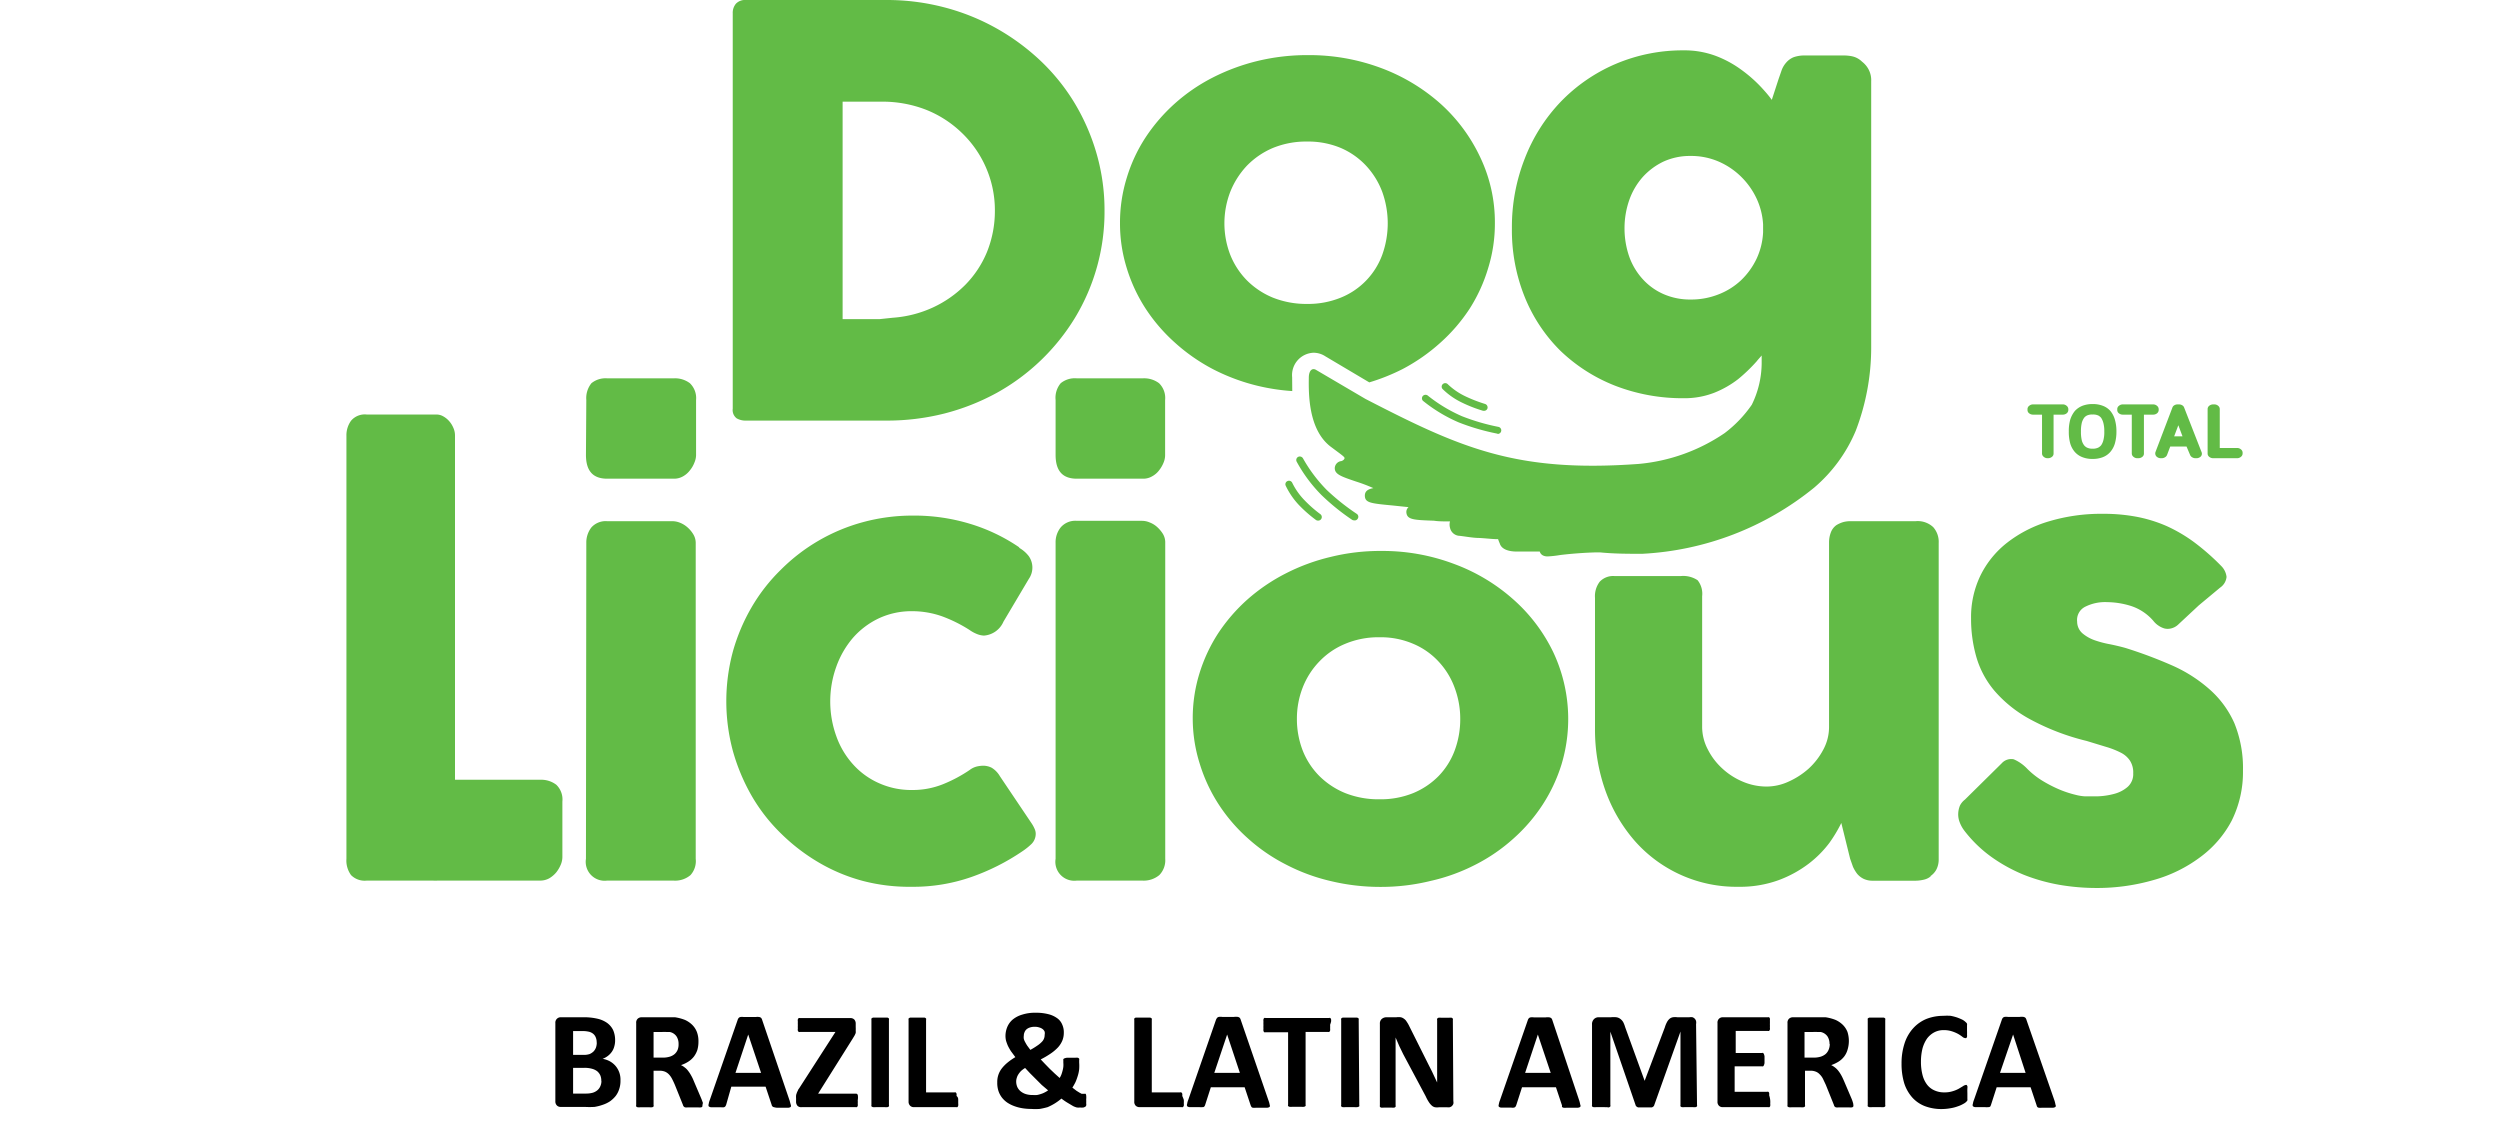
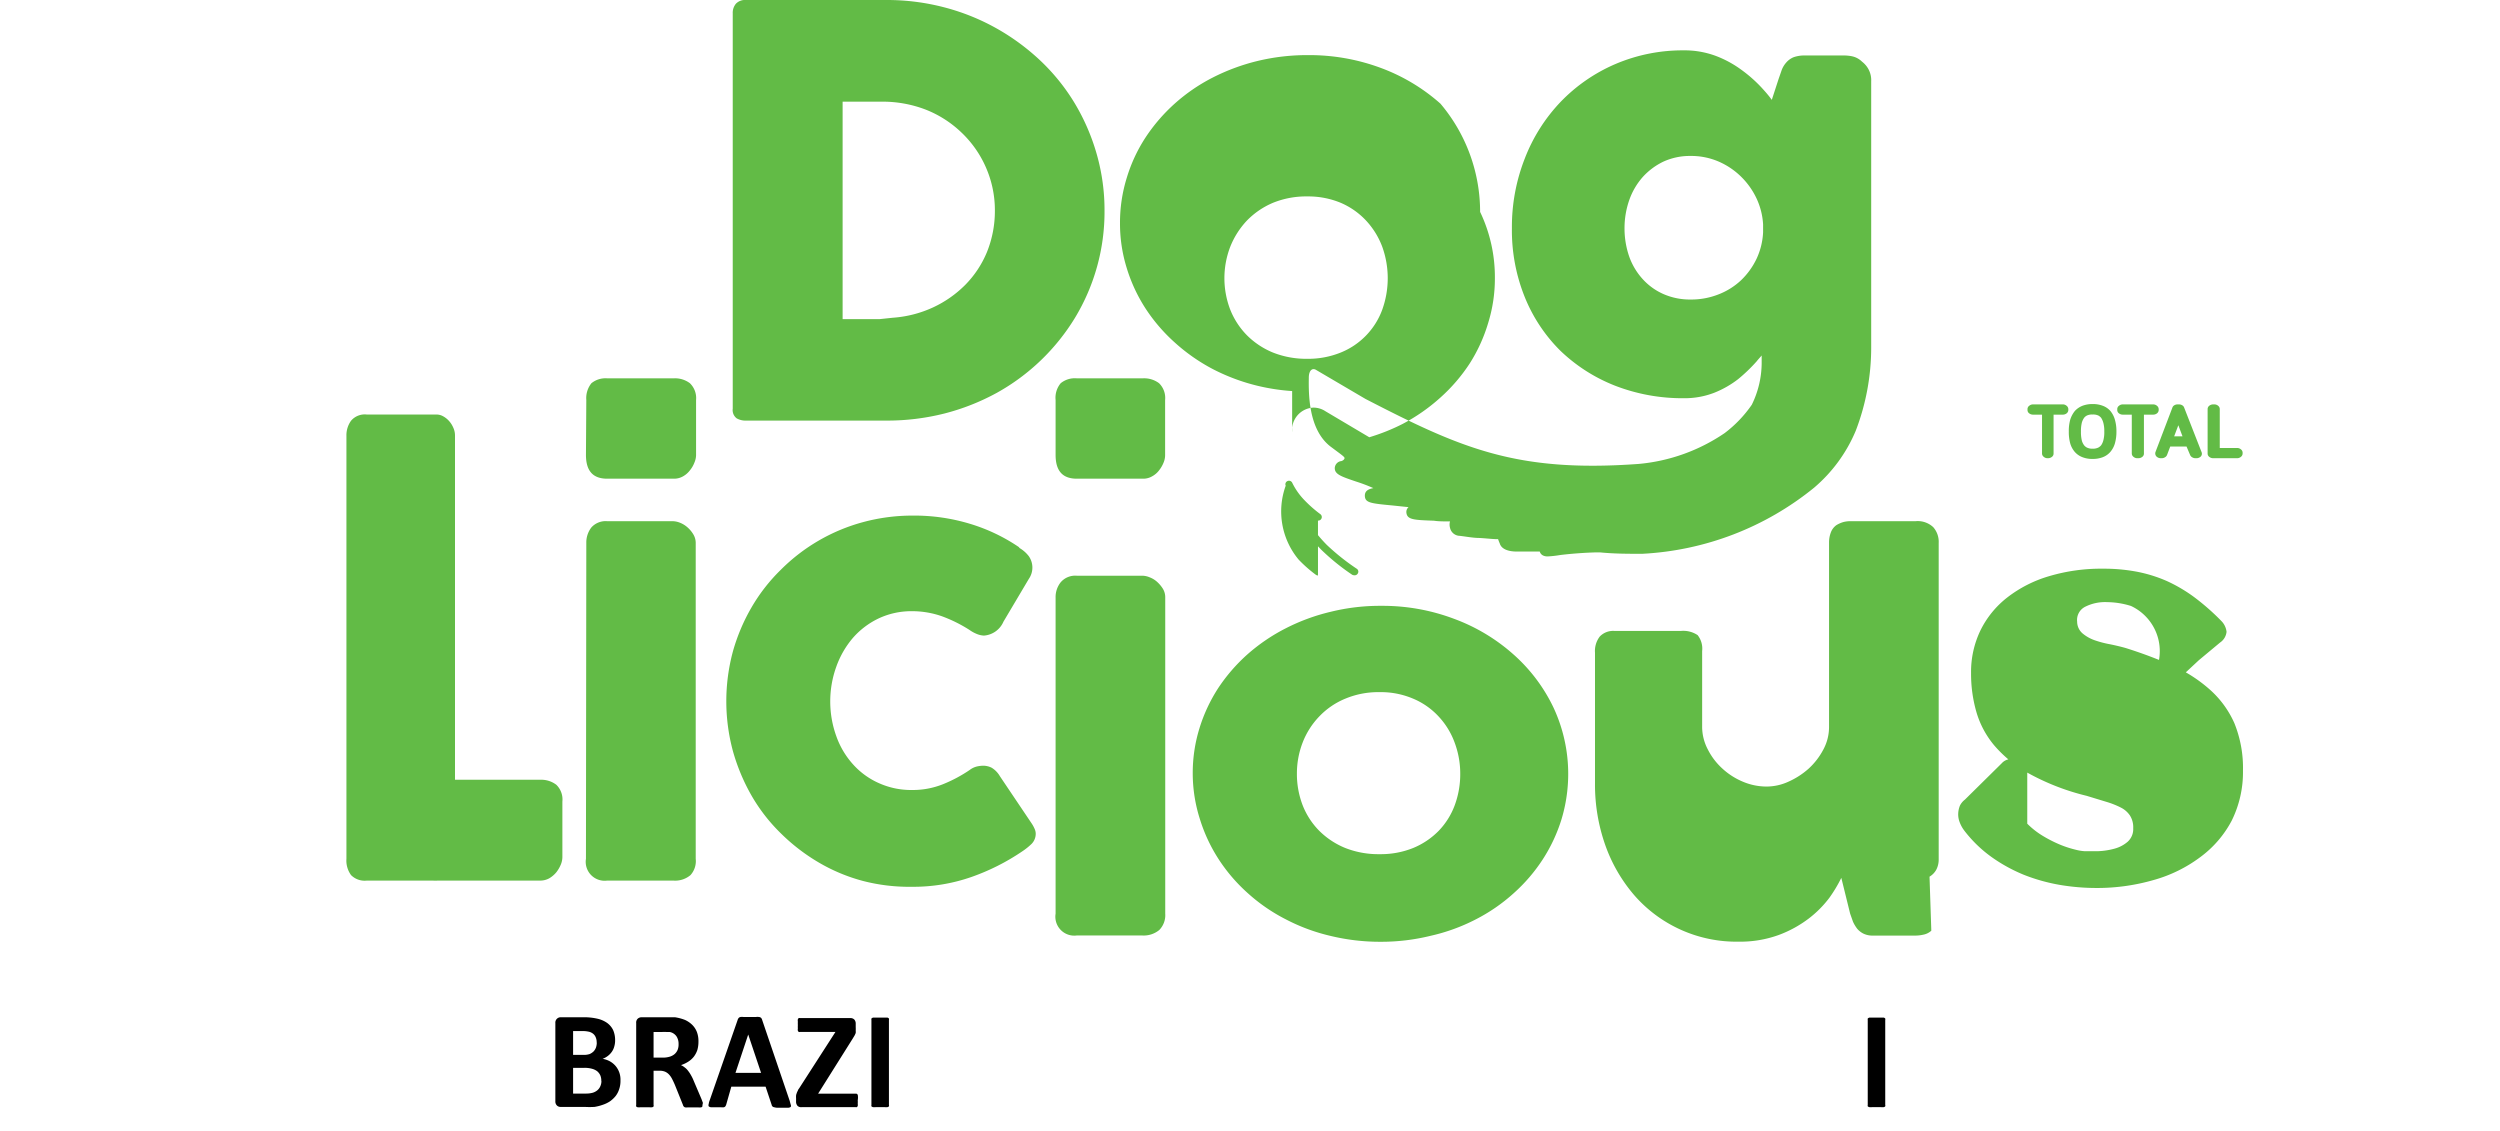
<svg xmlns="http://www.w3.org/2000/svg" xmlns:xlink="http://www.w3.org/1999/xlink" viewBox="0 0 210 95">
-   <path d="M0 0h210v95H0z" fill="#fff" />
  <path d="M52.12 90.76a2.11 2.11 0 0 1-.11.73 1.88 1.88 0 0 1-.3.58 2.45 2.45 0 0 1-.47.44 2.56 2.56 0 0 1-.6.29 4 4 0 0 1-.7.18 7 7 0 0 1-.83 0h-2a.43.43 0 0 1-.32-.11.47.47 0 0 1-.14-.37v-6.56a.45.45 0 0 1 .14-.37.44.44 0 0 1 .32-.12H49a5 5 0 0 1 1.18.12 2.31 2.31 0 0 1 .81.35 1.64 1.64 0 0 1 .51.6 2.09 2.09 0 0 1 .17.86 1.77 1.77 0 0 1-.07.52 1.35 1.35 0 0 1-.2.44 1.56 1.56 0 0 1-.33.35 1.63 1.63 0 0 1-.45.25 2 2 0 0 1 .59.2 1.79 1.79 0 0 1 .48.38 1.77 1.77 0 0 1 .43 1.24zm-2-3.19a1 1 0 0 0-.07-.41.74.74 0 0 0-.21-.31.89.89 0 0 0-.35-.18 2.26 2.26 0 0 0-.57-.06h-.78v2H49a1.54 1.54 0 0 0 .53-.07 1.12 1.12 0 0 0 .33-.22 1 1 0 0 0 .2-.32 1.32 1.32 0 0 0 .07-.43zm.39 3.24a1.19 1.19 0 0 0-.08-.47 1 1 0 0 0-.26-.35 1.23 1.23 0 0 0-.43-.21 2.25 2.25 0 0 0-.69-.08h-.91v2.16h1.11a2.08 2.08 0 0 0 .54-.07 1.15 1.15 0 0 0 .38-.2.9.9 0 0 0 .25-.33 1.06 1.06 0 0 0 .1-.45zM59 92.83a.18.18 0 0 1 0 .11.17.17 0 0 1-.11.08 1.18 1.18 0 0 1-.26 0h-.85a.89.89 0 0 1-.23 0 .27.27 0 0 1-.18-.2l-.68-1.69q-.12-.28-.24-.51a1.6 1.6 0 0 0-.26-.37 1 1 0 0 0-.33-.23 1.19 1.19 0 0 0-.44-.08h-.52v2.89a.15.15 0 0 1 0 .11.22.22 0 0 1-.12.07 1.11 1.11 0 0 1-.24 0h-.37-.37a1.11 1.11 0 0 1-.24 0 .22.22 0 0 1-.12-.07.15.15 0 0 1 0-.11v-6.89a.45.45 0 0 1 .13-.37.48.48 0 0 1 .33-.12h2.45.35a3.86 3.86 0 0 1 .83.22 2.12 2.12 0 0 1 .62.42 1.73 1.73 0 0 1 .39.6 2.2 2.2 0 0 1 .13.8 2.53 2.53 0 0 1-.09.7 2 2 0 0 1-.29.56 1.86 1.86 0 0 1-.46.42 2.63 2.63 0 0 1-.63.3 1.32 1.32 0 0 1 .32.2 1.24 1.24 0 0 1 .28.28 2.78 2.78 0 0 1 .25.38 3.59 3.59 0 0 1 .23.48l.64 1.5.12.32a.61.61 0 0 1-.04.2zm-2-5.14a1.14 1.14 0 0 0-.17-.63.89.89 0 0 0-.56-.37h-.26a2.43 2.43 0 0 0-.42 0h-.69v2.15h.79a1.91 1.91 0 0 0 .57-.08 1.14 1.14 0 0 0 .41-.22 1 1 0 0 0 .25-.35 1.23 1.23 0 0 0 .08-.5zm9.33 4.77l.09.33a.22.22 0 0 1 0 .19.39.39 0 0 1-.23.07h-.45-.47A1.18 1.18 0 0 1 65 93a.18.18 0 0 1-.12-.07.23.23 0 0 1-.06-.12l-.51-1.53h-2.88L61 92.79a.81.81 0 0 1-.06.13.25.25 0 0 1-.13.09.89.89 0 0 1-.24 0h-.4-.43a.34.34 0 0 1-.21-.08.24.24 0 0 1 0-.19 1.38 1.38 0 0 1 .09-.33l2.34-6.73a.48.48 0 0 1 .08-.16.27.27 0 0 1 .15-.09.94.94 0 0 1 .28 0h1a1.11 1.11 0 0 1 .31 0 .3.3 0 0 1 .17.09.61.61 0 0 1 .08.18zm-3.48-5.56h0l-1.07 3.22h2.15zm9.2 5.52a2.19 2.19 0 0 1 0 .29.78.78 0 0 1 0 .19.21.21 0 0 1-.08.1.14.14 0 0 1-.09 0h-4.53a.45.45 0 0 1-.35-.1.53.53 0 0 1-.13-.39v-.26a1.5 1.5 0 0 1 0-.22.67.67 0 0 1 .05-.19.84.84 0 0 1 .1-.22c0-.08.1-.17.16-.28l3-4.66h-2.96a.16.16 0 0 1-.12 0 .16.16 0 0 1-.08-.1.48.48 0 0 1 0-.19 2 2 0 0 1 0-.28 2.33 2.33 0 0 1 0-.29.53.53 0 0 1 0-.2.16.16 0 0 1 .08-.1.21.21 0 0 1 .12 0h4.19a.45.45 0 0 1 .35.12.5.5 0 0 1 .12.35v.29a2.13 2.13 0 0 1 0 .27 1.42 1.42 0 0 1 0 .22 2.14 2.14 0 0 1-.1.22l-.17.28-2.89 4.6h3.17c.07 0 .13 0 .17.14a1.32 1.32 0 0 1-.01.41z" />
  <use xlink:href="#B" />
-   <path d="M80.49 92.39v.29a.83.83 0 0 1 0 .2.27.27 0 0 1-.07.12.19.19 0 0 1-.1 0h-3.54a.43.43 0 0 1-.32-.11.47.47 0 0 1-.14-.37v-6.86a.18.18 0 0 1 0-.1.32.32 0 0 1 .13-.08h.24.74.24a.23.23 0 0 1 .12.08.13.13 0 0 1 0 .1v6.1h2.39a.19.19 0 0 1 .1 0 .3.3 0 0 1 .07.11.74.74 0 0 1 0 .19c.13.11.14.21.14.33zm3.28-1.47a1.84 1.84 0 0 1 .38-1.17 3.15 3.15 0 0 1 .48-.49 5.07 5.07 0 0 1 .66-.46l-.37-.5a4.39 4.39 0 0 1-.26-.46 4.14 4.14 0 0 1-.15-.41 1.74 1.74 0 0 1-.05-.39 2 2 0 0 1 .15-.77 1.66 1.66 0 0 1 .46-.63 2.26 2.26 0 0 1 .79-.41 3.55 3.55 0 0 1 1.14-.16 4.13 4.13 0 0 1 1.06.12 2.15 2.15 0 0 1 .73.33 1.22 1.22 0 0 1 .43.53 1.56 1.56 0 0 1 .14.7 1.71 1.71 0 0 1-.12.65 2 2 0 0 1-.36.57 3.6 3.6 0 0 1-.61.52 7.09 7.09 0 0 1-.85.5l.36.38.4.41.42.4.41.37a1.71 1.71 0 0 0 .14-.27 3 3 0 0 0 .1-.32 2.17 2.17 0 0 0 .07-.35 2 2 0 0 0 0-.34v-.19a.36.36 0 0 1 0-.11.2.2 0 0 1 .1-.07.81.81 0 0 1 .21-.05h.7a1 1 0 0 1 .21 0 .24.24 0 0 1 .11.08.28.28 0 0 1 0 .13v.19a3.82 3.82 0 0 1 0 .57 2.8 2.8 0 0 1-.12.56 4.6 4.6 0 0 1-.19.52 5 5 0 0 1-.26.46l.35.27.26.16.17.09h.12.12a.13.13 0 0 1 .09 0 .26.26 0 0 1 .05.15 1.28 1.28 0 0 1 0 .31 3.23 3.23 0 0 1 0 .34.42.42 0 0 1 0 .18.17.17 0 0 1-.07.1.62.62 0 0 1-.16.07 1.2 1.2 0 0 1-.28 0 1.24 1.24 0 0 1-.27 0 1.44 1.44 0 0 1-.32-.12l-.42-.25a5.08 5.08 0 0 1-.56-.38A4.45 4.45 0 0 1 88 93a6.38 6.38 0 0 1-.66.15 5.58 5.58 0 0 1-.73 0 4.52 4.52 0 0 1-.74-.06 3.57 3.57 0 0 1-.68-.18 2.72 2.72 0 0 1-.59-.3 2 2 0 0 1-.45-.43 1.91 1.91 0 0 1-.29-.57 2.19 2.19 0 0 1-.09-.69zm1.59-.08a1.18 1.18 0 0 0 .09.46 1.07 1.07 0 0 0 .27.36 1.32 1.32 0 0 0 .44.24 1.82 1.82 0 0 0 .6.08 2.07 2.07 0 0 0 .35 0 2.14 2.14 0 0 0 .34-.09 1.69 1.69 0 0 0 .31-.13 1.89 1.89 0 0 0 .28-.17l-.53-.45-.51-.51-.48-.48-.41-.44a2 2 0 0 0-.35.26 1.79 1.79 0 0 0-.22.28 1.08 1.08 0 0 0-.13.29 1 1 0 0 0-.05.3zM86 87a.82.82 0 0 0 0 .26 1 1 0 0 0 .11.27 3.49 3.49 0 0 0 .18.31l.26.35a6 6 0 0 0 .57-.35 2.11 2.11 0 0 0 .38-.31.79.79 0 0 0 .25-.6.62.62 0 0 0 0-.27.54.54 0 0 0-.16-.21.82.82 0 0 0-.28-.14 1.12 1.12 0 0 0-.38-.06 1.25 1.25 0 0 0-.42.06.81.81 0 0 0-.29.16.63.63 0 0 0-.16.24.71.71 0 0 0-.06.29zm13.44 5.39a2.44 2.44 0 0 1 0 .29.88.88 0 0 1 0 .2.28.28 0 0 1-.08.12.17.17 0 0 1-.1 0h-3.52a.47.47 0 0 1-.33-.11.46.46 0 0 1-.13-.37v-6.86a.13.13 0 0 1 0-.1.23.23 0 0 1 .12-.08h.24.75.23a.32.32 0 0 1 .13.08.18.18 0 0 1 0 .1v6.1h2.38a.17.17 0 0 1 .1 0 .31.31 0 0 1 .08.11.78.78 0 0 1 0 .19 2.63 2.63 0 0 1 .13.33zm7.12.07a1.68 1.68 0 0 1 .09.33.22.22 0 0 1 0 .19.42.42 0 0 1-.23.07h-.45-.47a1.3 1.3 0 0 1-.26 0 .2.2 0 0 1-.12-.07l-.06-.12-.51-1.53h-2.84l-.48 1.49a.4.4 0 0 1-.07.13.19.19 0 0 1-.16.05 1.11 1.11 0 0 1-.24 0h-.41-.42a.34.34 0 0 1-.21-.08.24.24 0 0 1 0-.19 1.38 1.38 0 0 1 .09-.33l2.33-6.73a.76.76 0 0 1 .09-.16.27.27 0 0 1 .15-.09.88.88 0 0 1 .28 0h1a1.12 1.12 0 0 1 .32 0 .34.34 0 0 1 .17.09.61.61 0 0 1 .08.18zm-3.48-5.56h0L102 90.12h2.15zm8.65-.82a2.44 2.44 0 0 1 0 .29.83.83 0 0 1 0 .2.3.3 0 0 1-.07.11.17.17 0 0 1-.1 0h-1.89v6.11a.21.21 0 0 1 0 .11.32.32 0 0 1-.13.07 1.11 1.11 0 0 1-.24 0h-.37-.37a1.11 1.11 0 0 1-.24 0 .22.22 0 0 1-.12-.07.15.15 0 0 1 0-.11v-6.08h-1.9a.17.17 0 0 1-.1 0 .3.3 0 0 1-.07-.11.88.88 0 0 1 0-.2 2.19 2.19 0 0 1 0-.29 2.33 2.33 0 0 1 0-.29.77.77 0 0 1 0-.2.23.23 0 0 1 .07-.11.17.17 0 0 1 .1 0h5.34a.17.17 0 0 1 .1 0 .23.23 0 0 1 .07.11.72.72 0 0 1 0 .2 2.53 2.53 0 0 1-.08.26zm2.45 6.74a.21.21 0 0 1 0 .11.32.32 0 0 1-.18.07 1 1 0 0 1-.23 0h-.38-.37a1.11 1.11 0 0 1-.24 0 .22.22 0 0 1-.12-.07.15.15 0 0 1 0-.11v-7.16a.13.13 0 0 1 0-.1.26.26 0 0 1 .13-.08h.23.75.23a.32.32 0 0 1 .13.08.18.18 0 0 1 0 .1zm7.9-.33a.6.6 0 0 1 0 .24.57.57 0 0 1-.12.18.5.5 0 0 1-.19.1.83.83 0 0 1-.22 0h-.66a1.25 1.25 0 0 1-.35 0 .59.59 0 0 1-.28-.15 1.48 1.48 0 0 1-.24-.29 3.36 3.36 0 0 1-.26-.48l-1.89-3.54-.33-.68-.31-.72h0V88v.86 4a.13.13 0 0 1 0 .1.2.2 0 0 1-.11.08.81.81 0 0 1-.21 0h-.35-.34a.81.81 0 0 1-.21 0 .21.21 0 0 1-.1-.08.17.17 0 0 1 0-.1V86a.5.5 0 0 1 .16-.41.6.6 0 0 1 .39-.14h.83a1.43 1.43 0 0 1 .38 0 .68.68 0 0 1 .27.13.74.74 0 0 1 .22.24 2.56 2.56 0 0 1 .22.38l1.4 2.8.25.5.25.49.22.47.22.47h0v-.85-.85-3.55a.17.17 0 0 1 0-.11.35.35 0 0 1 .11-.08 1 1 0 0 1 .22 0h.68a.81.81 0 0 1 .21 0 .29.29 0 0 1 .1.08.23.23 0 0 1 0 .11zm10.58-.03a2.51 2.51 0 0 1 .08.33.19.19 0 0 1 0 .19.42.42 0 0 1-.23.07h-.45-.47a1.18 1.18 0 0 1-.25 0 .23.23 0 0 1-.13-.07.33.33 0 0 1 0-.12l-.51-1.53h-2.85l-.48 1.49a.81.81 0 0 1-.06.13.25.25 0 0 1-.13.09.89.89 0 0 1-.24 0h-.4-.43a.34.34 0 0 1-.21-.08.24.24 0 0 1 0-.19 1.38 1.38 0 0 1 .09-.33l2.34-6.73a.48.48 0 0 1 .08-.16.27.27 0 0 1 .15-.09.94.94 0 0 1 .28 0h1a1.12 1.12 0 0 1 .32 0 .34.34 0 0 1 .17.09.61.61 0 0 1 .08.18zm-3.48-5.56h0l-1.07 3.22h2.15zm13.37 5.92a.2.2 0 0 1 0 .11.22.22 0 0 1-.12.07.9.9 0 0 1-.22 0h-.36-.35a.9.9 0 0 1-.22 0 .22.22 0 0 1-.12-.07.21.21 0 0 1 0-.11v-6.17h0l-2.2 6.17a.24.24 0 0 1-.07.12.32.32 0 0 1-.14.08h-.24-.34-.34-.23a.37.37 0 0 1-.14-.08.19.19 0 0 1-.07-.11l-2.12-6.17h0v6.17a.15.15 0 0 1 0 .11.22.22 0 0 1-.27.06 1 1 0 0 1-.22 0h-.36-.35a.9.9 0 0 1-.22 0 .22.22 0 0 1-.12-.07.2.2 0 0 1 0-.11v-6.75a.6.6 0 0 1 .16-.46.54.54 0 0 1 .42-.16h1a2.12 2.12 0 0 1 .47 0 .71.71 0 0 1 .33.14.9.9 0 0 1 .24.27 2.34 2.34 0 0 1 .16.41l1.64 4.52h0l1.7-4.5a2.14 2.14 0 0 1 .17-.42 1 1 0 0 1 .21-.28.61.61 0 0 1 .29-.14 1.35 1.35 0 0 1 .38 0h1a.79.79 0 0 1 .28 0 .57.57 0 0 1 .18.12.49.49 0 0 1 .11.2.68.68 0 0 1 0 .26zm6.15-.39a2 2 0 0 1 0 .28.78.78 0 0 1 0 .19.2.2 0 0 1-.07.1.17.17 0 0 1-.1 0h-3.81a.43.43 0 0 1-.32-.11.46.46 0 0 1-.13-.37v-6.58a.45.45 0 0 1 .13-.37.44.44 0 0 1 .32-.12h3.79a.16.16 0 0 1 .09 0 .2.2 0 0 1 .07.1.74.74 0 0 1 0 .19 2.44 2.44 0 0 1 0 .29 2.35 2.35 0 0 1 0 .28.56.56 0 0 1 0 .18.3.3 0 0 1-.07.11.16.16 0 0 1-.09 0h-2.71v1.85h2.2a.17.17 0 0 1 .1 0 .26.26 0 0 1 .07.1.78.78 0 0 1 .05.18v.28.28a.56.56 0 0 1-.05.18.2.2 0 0 1-.07.1.17.17 0 0 1-.1 0h-2.29v2.14h2.73a.17.17 0 0 1 .1 0 .2.2 0 0 1 .07.1.78.78 0 0 1 0 .19 2 2 0 0 1 .09.43zm6.98.4a.18.18 0 0 1 0 .11.2.2 0 0 1-.11.08 1.3 1.3 0 0 1-.26 0h-.85a1.11 1.11 0 0 1-.24 0 .36.36 0 0 1-.12-.08.33.33 0 0 1-.05-.12l-.68-1.69-.24-.51a1.36 1.36 0 0 0-.27-.37.86.86 0 0 0-.33-.23 1.14 1.14 0 0 0-.43-.08h-.48v2.89a.15.15 0 0 1 0 .11.27.27 0 0 1-.12.07 1.11 1.11 0 0 1-.24 0h-.37-.38a1 1 0 0 1-.23 0 .32.32 0 0 1-.13-.07.2.2 0 0 1 0-.11v-6.89a.45.45 0 0 1 .13-.37.48.48 0 0 1 .33-.12H153h.35a3.86 3.86 0 0 1 .83.22 2.12 2.12 0 0 1 .62.42 1.73 1.73 0 0 1 .39.6 2.51 2.51 0 0 1 0 1.5 1.73 1.73 0 0 1-.28.56 1.86 1.86 0 0 1-.46.42 3.05 3.05 0 0 1-.63.3 1.55 1.55 0 0 1 .32.2 1.48 1.48 0 0 1 .28.28 2.78 2.78 0 0 1 .25.38c.08.14.15.3.23.48l.64 1.5a3.11 3.11 0 0 1 .11.32.61.61 0 0 1 .03.2zm-2-5.14a1.14 1.14 0 0 0-.17-.63.92.92 0 0 0-.56-.37h-.27a2.31 2.31 0 0 0-.41 0h-.69v2.15h.78a2 2 0 0 0 .58-.08 1.23 1.23 0 0 0 .41-.22 1 1 0 0 0 .25-.35 1.23 1.23 0 0 0 .1-.5z" />
  <use xlink:href="#B" x="83.69" />
-   <path d="M165.26 91.88v.25.18a.5.5 0 0 1 0 .13l-.1.12a1.13 1.13 0 0 1-.25.17 2.4 2.4 0 0 1-.45.2 3.18 3.18 0 0 1-.61.16 4.23 4.23 0 0 1-.74.07 3.93 3.93 0 0 1-1.41-.24 2.78 2.78 0 0 1-1.06-.72 3.37 3.37 0 0 1-.68-1.19 5.62 5.62 0 0 1-.23-1.67 5.36 5.36 0 0 1 .26-1.72 3.48 3.48 0 0 1 .72-1.25 3.11 3.11 0 0 1 1.11-.78 3.87 3.87 0 0 1 1.43-.26 4.07 4.07 0 0 1 .61 0 4.26 4.26 0 0 1 .54.14 4.68 4.68 0 0 1 .45.19 1.16 1.16 0 0 1 .27.2.4.4 0 0 1 .11.13.39.39 0 0 1 0 .13v.2.27a2.63 2.63 0 0 1 0 .3.88.88 0 0 1 0 .2.23.23 0 0 1-.07.11.18.18 0 0 1-.09 0 .43.43 0 0 1-.23-.11 3.26 3.26 0 0 0-.34-.23 3 3 0 0 0-.51-.22 2.16 2.16 0 0 0-.71-.11 1.67 1.67 0 0 0-.81.19 1.85 1.85 0 0 0-.6.52 2.76 2.76 0 0 0-.38.83 4.61 4.61 0 0 0-.13 1.1 4.39 4.39 0 0 0 .14 1.16 2.21 2.21 0 0 0 .39.8 1.58 1.58 0 0 0 .62.47 1.92 1.92 0 0 0 .81.16 2.17 2.17 0 0 0 .71-.1 2.45 2.45 0 0 0 .51-.21l.35-.21a.55.55 0 0 1 .22-.1.12.12 0 0 1 .09 0l.06.09a.77.77 0 0 1 0 .2c-.01.2 0 .31 0 .45zm7.32.58a2.51 2.51 0 0 1 .08.33.19.19 0 0 1 0 .19.42.42 0 0 1-.23.07h-.45-.47a1.18 1.18 0 0 1-.25 0 .23.23 0 0 1-.13-.07.33.33 0 0 1-.05-.12l-.51-1.53h-2.85l-.48 1.49a.81.81 0 0 1-.06.13.25.25 0 0 1-.18.05.89.89 0 0 1-.24 0h-.4-.43a.34.34 0 0 1-.21-.08.24.24 0 0 1 0-.19 1.38 1.38 0 0 1 .09-.33l2.34-6.73a.48.48 0 0 1 .08-.16.27.27 0 0 1 .15-.09.94.94 0 0 1 .28 0h1a1.12 1.12 0 0 1 .32 0 .34.34 0 0 1 .17.09.61.61 0 0 1 .08.18zm-3.48-5.56h0l-1.1 3.22h2.15z" />
-   <path d="M92.78 17.71a17.2 17.2 0 0 1-2.49 9A17.81 17.81 0 0 1 83.73 33a19 19 0 0 1-4.38 1.73 19.69 19.69 0 0 1-4.87.6H62.65a1.49 1.49 0 0 1-.77-.19.87.87 0 0 1-.33-.81V1.12a1.18 1.18 0 0 1 .27-.81 1.05 1.05 0 0 1 .83-.31h11.83a19 19 0 0 1 4.85.62 18.43 18.43 0 0 1 4.37 1.76 18.78 18.78 0 0 1 3.71 2.73 17 17 0 0 1 2.87 3.57 17.74 17.74 0 0 1 1.84 4.25 17.14 17.14 0 0 1 .66 4.78zm-22-9.17v18.27h2q.55 0 1.08 0l1.14-.12a9.68 9.68 0 0 0 3.36-.86 9.37 9.37 0 0 0 2.72-1.9 8.57 8.57 0 0 0 1.83-2.77 9.2 9.2 0 0 0 .66-3.47 8.94 8.94 0 0 0-.78-3.69 9 9 0 0 0-2.05-2.89 9.17 9.17 0 0 0-3-1.91A10.12 10.12 0 0 0 74 8.54zM46.73 65.92a2.1 2.1 0 0 0-1.36-.42h-7.15V36.62a1.6 1.6 0 0 0-.16-.73 2 2 0 0 0-.38-.57 1.86 1.86 0 0 0-.49-.37 1.13 1.13 0 0 0-.51-.13h-5.87a1.51 1.51 0 0 0-1.32.52 2.09 2.09 0 0 0-.39 1.28v35.52a2.07 2.07 0 0 0 .39 1.37 1.61 1.61 0 0 0 1.32.46h5.56a2.5 2.5 0 0 0 .4 0h8.6a1.56 1.56 0 0 0 .78-.2 2.24 2.24 0 0 0 .59-.51 2.79 2.79 0 0 0 .37-.64 1.68 1.68 0 0 0 .13-.62v-4.67a1.72 1.72 0 0 0-.51-1.41zm2.52-32.32a2 2 0 0 1 .43-1.41 1.88 1.88 0 0 1 1.32-.41h5.6a2.07 2.07 0 0 1 1.35.41 1.73 1.73 0 0 1 .52 1.41v4.64a1.67 1.67 0 0 1-.14.62 2.31 2.31 0 0 1-.37.64 1.89 1.89 0 0 1-.58.51 1.51 1.51 0 0 1-.78.2H51c-1.19 0-1.78-.65-1.78-2zm0 12a2.07 2.07 0 0 1 .43-1.3 1.61 1.61 0 0 1 1.32-.52h5.49a1.73 1.73 0 0 1 .63.13 2.12 2.12 0 0 1 .62.38 2.48 2.48 0 0 1 .49.58 1.4 1.4 0 0 1 .21.76v26.51a1.75 1.75 0 0 1-.44 1.37 2 2 0 0 1-1.44.46H51a1.59 1.59 0 0 1-1.78-1.83zm32.2 19.08a1.64 1.64 0 0 1 .63-.3 2.7 2.7 0 0 1 .47-.06 1.59 1.59 0 0 1 .75.17 2 2 0 0 1 .69.71l2.69 4a2.86 2.86 0 0 1 .23.43A1 1 0 0 1 87 70a1.21 1.21 0 0 1-.35.89 5.49 5.49 0 0 1-.76.61 18.46 18.46 0 0 1-4.3 2.17 14.79 14.79 0 0 1-5 .82 15.47 15.47 0 0 1-4.1-.49 14.85 14.85 0 0 1-3.73-1.56A16.13 16.13 0 0 1 65.59 70a14.65 14.65 0 0 1-2.45-3.15 16.52 16.52 0 0 1-1.57-3.74 16.07 16.07 0 0 1 0-8.41 16 16 0 0 1 1.57-3.7 14.84 14.84 0 0 1 2.45-3.14 15.45 15.45 0 0 1 6.9-4 15.87 15.87 0 0 1 4.16-.55 16.11 16.11 0 0 1 4.83.69 15 15 0 0 1 4.17 2h-.07a2.71 2.71 0 0 1 .84.72 1.67 1.67 0 0 1 0 1.91l-2.13 3.59a1.94 1.94 0 0 1-1.64 1.17 1.78 1.78 0 0 1-.53-.11 3 3 0 0 1-.69-.37 12 12 0 0 0-2.27-1.13 7.56 7.56 0 0 0-2.58-.44 6.46 6.46 0 0 0-2.78.61 6.69 6.69 0 0 0-2.17 1.65 7.69 7.69 0 0 0-1.38 2.4 8.61 8.61 0 0 0 0 5.84 7 7 0 0 0 1.4 2.36 6.37 6.37 0 0 0 2.17 1.58 6.59 6.59 0 0 0 2.78.58 6.83 6.83 0 0 0 2.57-.47 11.87 11.87 0 0 0 2.28-1.21zm7.22-31.08a1.9 1.9 0 0 1 .43-1.41 1.88 1.88 0 0 1 1.35-.41H96a2.08 2.08 0 0 1 1.36.41 1.73 1.73 0 0 1 .51 1.41v4.64a1.64 1.64 0 0 1-.13.62 2.59 2.59 0 0 1-.37.64 1.82 1.82 0 0 1-.59.51 1.46 1.46 0 0 1-.78.2h-5.55c-1.19 0-1.78-.65-1.78-2zm0 12a2 2 0 0 1 .43-1.3 1.61 1.61 0 0 1 1.35-.55h5.49a1.64 1.64 0 0 1 .62.13 2 2 0 0 1 .63.38 2.74 2.74 0 0 1 .49.58 1.39 1.39 0 0 1 .2.76v26.54a1.78 1.78 0 0 1-.5 1.37 2.06 2.06 0 0 1-1.44.46h-5.49a1.59 1.59 0 0 1-1.78-1.83zm11.52 14.79a12.73 12.73 0 0 1 .56-3.81 13.47 13.47 0 0 1 1.58-3.39 14.57 14.57 0 0 1 2.45-2.83 15.47 15.47 0 0 1 3.22-2.19 16.7 16.7 0 0 1 3.78-1.39 17.26 17.26 0 0 1 4.23-.5 17 17 0 0 1 6.13 1.09 15.61 15.61 0 0 1 5 3 14 14 0 0 1 3.36 4.47 13.18 13.18 0 0 1 .67 9.36 13.56 13.56 0 0 1-1.58 3.38 14.11 14.11 0 0 1-2.45 2.85 14.73 14.73 0 0 1-3.18 2.19 15.77 15.77 0 0 1-3.8 1.38 17.42 17.42 0 0 1-4.19.5 17.75 17.75 0 0 1-4.23-.5 15.83 15.83 0 0 1-3.74-1.39 14.73 14.73 0 0 1-3.18-2.19 14.11 14.11 0 0 1-2.45-2.85 13.56 13.56 0 0 1-1.58-3.38 12.67 12.67 0 0 1-.6-3.8zm8.75 0a7.31 7.31 0 0 0 .49 2.66 6.31 6.31 0 0 0 1.4 2.14 6.66 6.66 0 0 0 2.17 1.43 7.56 7.56 0 0 0 2.89.52 7.27 7.27 0 0 0 2.82-.52 6.44 6.44 0 0 0 2.13-1.43 6.18 6.18 0 0 0 1.35-2.14 7.52 7.52 0 0 0 .47-2.66 7.42 7.42 0 0 0-.47-2.62 6.44 6.44 0 0 0-1.35-2.2 6.15 6.15 0 0 0-2.13-1.49 6.92 6.92 0 0 0-2.82-.55 7.2 7.2 0 0 0-2.89.55 6.36 6.36 0 0 0-2.18 1.49 6.56 6.56 0 0 0-1.4 2.2 7.21 7.21 0 0 0-.48 2.62zm53.29 13.18a1.38 1.38 0 0 1-.66.33 3.13 3.13 0 0 1-.66.08h-3.63a1.72 1.72 0 0 1-.74-.16 1.64 1.64 0 0 1-.53-.41 3 3 0 0 1-.36-.6l-.24-.68-.74-3a11.72 11.72 0 0 1-1 1.67 9 9 0 0 1-1.74 1.75 9.77 9.77 0 0 1-2.52 1.38 9.47 9.47 0 0 1-3.36.56 11.38 11.38 0 0 1-8.77-3.9 13.16 13.16 0 0 1-2.44-4.22 15.29 15.29 0 0 1-.86-5.15v-11a2 2 0 0 1 .4-1.36 1.55 1.55 0 0 1 1.25-.47h5.55a2.18 2.18 0 0 1 1.42.35 1.82 1.82 0 0 1 .38 1.34V61a4.09 4.09 0 0 0 .47 1.94 5.56 5.56 0 0 0 1.23 1.62 5.87 5.87 0 0 0 1.74 1.11 5.11 5.11 0 0 0 2 .4 4.44 4.44 0 0 0 1.79-.4 6.56 6.56 0 0 0 1.7-1.09 5.85 5.85 0 0 0 1.23-1.58 4 4 0 0 0 .5-1.94V45.54a2.32 2.32 0 0 1 .15-.81 1.3 1.3 0 0 1 .47-.62 2.48 2.48 0 0 1 .59-.26 2.41 2.41 0 0 1 .64-.07h5.42a1.91 1.91 0 0 1 1.48.5 1.86 1.86 0 0 1 .46 1.33v26.61a1.82 1.82 0 0 1-.2.83 1.54 1.54 0 0 1-.57.59zm8.06-8.99a6.81 6.81 0 0 0 1.4 1.08 10.82 10.82 0 0 0 1.45.72 8.9 8.9 0 0 0 1.23.39 3.93 3.93 0 0 0 .72.12h1.16a6.12 6.12 0 0 0 1.36-.21 2.81 2.81 0 0 0 1.11-.58 1.43 1.43 0 0 0 .47-1.14 1.83 1.83 0 0 0-.27-1.06 2 2 0 0 0-.76-.67 7.12 7.12 0 0 0-1.24-.49l-1.64-.5a19.74 19.74 0 0 1-4.75-1.82 10.61 10.61 0 0 1-3-2.4 7.73 7.73 0 0 1-1.53-2.88 11.58 11.58 0 0 1-.43-3.21 8 8 0 0 1 .79-3.59 7.92 7.92 0 0 1 2.26-2.77 10.59 10.59 0 0 1 3.5-1.78 15.31 15.31 0 0 1 4.53-.63 14.9 14.9 0 0 1 2.83.25 11.89 11.89 0 0 1 2.52.78 12.8 12.8 0 0 1 2.34 1.38 19.61 19.61 0 0 1 2.27 2 1.53 1.53 0 0 1 .42.89 1.23 1.23 0 0 1-.54.9l-1.79 1.49-1.76 1.64a1.3 1.3 0 0 1-.58.3 1.14 1.14 0 0 1-.55 0 1.77 1.77 0 0 1-.5-.24 1.81 1.81 0 0 1-.43-.4A4.19 4.19 0 0 0 179 50.9a6.89 6.89 0 0 0-2-.32 3.71 3.71 0 0 0-1.87.4 1.24 1.24 0 0 0-.65 1.24 1.31 1.31 0 0 0 .47 1 3.27 3.27 0 0 0 1 .56 8.52 8.52 0 0 0 1.3.34q.68.14 1.26.3a37.38 37.38 0 0 1 4 1.5 12.1 12.1 0 0 1 3.11 2 8.22 8.22 0 0 1 2.06 2.81 10 10 0 0 1 .73 4 9.16 9.16 0 0 1-.95 4.21 9 9 0 0 1-2.64 3.06 11.81 11.81 0 0 1-3.91 1.92 17.1 17.1 0 0 1-4.89.67 18.39 18.39 0 0 1-3-.26 15.34 15.34 0 0 1-3-.84 13.47 13.47 0 0 1-2.73-1.5 10.78 10.78 0 0 1-2.29-2.22 2.76 2.76 0 0 1-.39-.71 1.82 1.82 0 0 1-.12-.72 2 2 0 0 1 .14-.66 1.44 1.44 0 0 1 .42-.51l3.1-3.06a1.07 1.07 0 0 1 1-.33 3.44 3.44 0 0 1 1.14.8zm-56.56-20.87a.3.3 0 0 1-.16-.05 18.7 18.7 0 0 1-2.57-2.08 12.37 12.37 0 0 1-2.08-2.8.3.3 0 0 1 .12-.4.31.31 0 0 1 .41.12 12.41 12.41 0 0 0 2 2.66 18.81 18.81 0 0 0 2.51 2 .29.29 0 0 1 .09.41.3.3 0 0 1-.32.14zm-3.02.02a.3.3 0 0 1-.18-.06 11.13 11.13 0 0 1-1.45-1.28A6.32 6.32 0 0 1 108 40.8a.29.29 0 0 1 .15-.39.3.3 0 0 1 .4.15 5.68 5.68 0 0 0 1 1.43 10.7 10.7 0 0 0 1.36 1.2.3.3 0 0 1-.2.54zm15.03-7.31h0a18.76 18.76 0 0 1-3.21-.94 12.83 12.83 0 0 1-3-1.81.3.3 0 0 1 0-.42.31.31 0 0 1 .43 0 12.74 12.74 0 0 0 2.84 1.71 17.67 17.67 0 0 0 3.08.9.3.3 0 0 1-.05.59zm-1.07-1.91h-.08a11.47 11.47 0 0 1-1.8-.7 6 6 0 0 1-1.6-1.12.29.29 0 0 1 0-.42.3.3 0 0 1 .42 0 5.57 5.57 0 0 0 1.44 1 12 12 0 0 0 1.69.66.31.31 0 0 1 .21.37.3.3 0 0 1-.28.21zm-16.13-2.82a1.88 1.88 0 0 1 1.79-2.06 1.82 1.82 0 0 1 1 .3l3.69 2.19a16.9 16.9 0 0 0 2.8-1.12 15.47 15.47 0 0 0 3.18-2.22 14.39 14.39 0 0 0 2.45-2.85 13.44 13.44 0 0 0 1.55-3.39 12.56 12.56 0 0 0 .57-3.79 12.69 12.69 0 0 0-1.24-5.56A14.08 14.08 0 0 0 121 8.71a15.79 15.79 0 0 0-5-3 17.22 17.22 0 0 0-6.13-1.08 17.75 17.75 0 0 0-4.23.49 17.21 17.21 0 0 0-3.78 1.4 15 15 0 0 0-3.18 2.18 14.62 14.62 0 0 0-2.45 2.84 13.13 13.13 0 0 0-1.58 3.39 12.74 12.74 0 0 0-.57 3.81 12.56 12.56 0 0 0 .57 3.79 13.44 13.44 0 0 0 1.58 3.39 14.39 14.39 0 0 0 2.45 2.85 15.47 15.47 0 0 0 3.19 2.23 16.74 16.74 0 0 0 3.78 1.41 17.34 17.34 0 0 0 2.9.44l-.01-1.16zm-3.81-8.15a6.49 6.49 0 0 1-1.39-2.14 7.36 7.36 0 0 1 0-5.28 6.93 6.93 0 0 1 1.39-2.19 6.67 6.67 0 0 1 2.19-1.5 7.37 7.37 0 0 1 2.89-.54 7.09 7.09 0 0 1 2.82.54 6.31 6.31 0 0 1 2.13 1.5 6.65 6.65 0 0 1 1.35 2.19 7.81 7.81 0 0 1 0 5.28 6.16 6.16 0 0 1-3.48 3.6 7.27 7.27 0 0 1-2.82.53 7.56 7.56 0 0 1-2.89-.53 6.65 6.65 0 0 1-2.19-1.46zM130 46.74c-.47 0-.62-.26-.66-.41s0 0 0 0h-.88-1.07c-.62 0-1.26-.17-1.41-.68a3.84 3.84 0 0 1-.14-.36c-.46 0-.77-.05-1.54-.1-.55 0-1.09-.11-1.69-.18a.85.85 0 0 1-.81-.68 1 1 0 0 1 0-.53c-.43 0-1 0-1.34-.06-1.67-.06-2.24-.08-2.32-.65a.53.53 0 0 1 .18-.49l-1.34-.14c-1.8-.17-2.29-.22-2.33-.77s.47-.63.71-.69a13.98 13.98 0 0 0-1.45-.55c-1.27-.43-1.79-.61-1.79-1.13a.62.62 0 0 1 .49-.58c.12 0 .31-.12.33-.24s-.15-.22-1.19-1c-1.84-1.43-1.83-4.39-1.81-5.77 0-.61.29-.87.64-.64l4.12 2.42c8 4.13 12.66 6.21 22.95 5.46a15.24 15.24 0 0 0 7.22-2.59 10.3 10.3 0 0 0 2.28-2.38 8 8 0 0 0 .83-3.48v-.66c-.13.16-.28.31-.41.48a13.52 13.52 0 0 1-1.57 1.51 8.25 8.25 0 0 1-2 1.14 6.87 6.87 0 0 1-2.58.46 15.64 15.64 0 0 1-5.75-1.05 14 14 0 0 1-4.6-2.94 13.41 13.41 0 0 1-3-4.53 15 15 0 0 1-1.07-5.77 15.7 15.7 0 0 1 1.08-5.84 14.38 14.38 0 0 1 3-4.75 14.1 14.1 0 0 1 4.59-3.18 14.37 14.37 0 0 1 5.77-1.16 7.51 7.51 0 0 1 2.67.46 9 9 0 0 1 2.12 1.14A11.6 11.6 0 0 1 148 7.39c.29.32.57.63.83 1l.57-1.75.24-.69a2 2 0 0 1 .39-.68 1.63 1.63 0 0 1 .65-.47 2.74 2.74 0 0 1 .92-.14h3.31a3.39 3.39 0 0 1 .67.07 1.7 1.7 0 0 1 .83.45 2 2 0 0 1 .55.65 1.93 1.93 0 0 1 .22 1v22.36a19.49 19.49 0 0 1-1.3 7 12.72 12.72 0 0 1-3.5 4.78 24.91 24.91 0 0 1-14.44 5.55h0c-1.15 0-2.34 0-3.55-.12h-.32a33.35 33.35 0 0 0-3 .22 9 9 0 0 1-1.07.12zm12-33.64a5.34 5.34 0 0 0-2.26.47 5.6 5.6 0 0 0-1.75 1.3 5.81 5.81 0 0 0-1.13 1.93 7.13 7.13 0 0 0-.4 2.36 7.21 7.21 0 0 0 .4 2.41 5.58 5.58 0 0 0 1.14 1.89 5.14 5.14 0 0 0 1.75 1.25 5.54 5.54 0 0 0 2.27.45 6.22 6.22 0 0 0 2.33-.43 5.82 5.82 0 0 0 1.9-1.19 6.19 6.19 0 0 0 1.3-1.8 5.9 5.9 0 0 0 .55-2.23v-.66a5.94 5.94 0 0 0-.55-2.18 6.36 6.36 0 0 0-1.31-1.84 6.21 6.21 0 0 0-1.9-1.27 5.82 5.82 0 0 0-2.34-.46zm31.6 20.99a.37.37 0 0 1 .14.28v.07a.37.37 0 0 1-.14.28.52.52 0 0 1-.33.11h-.77v3.26a.34.34 0 0 1-.13.28.52.52 0 0 1-.34.12H172a.48.48 0 0 1-.33-.12.35.35 0 0 1-.14-.28v-3.26h-.75a.52.52 0 0 1-.33-.11.34.34 0 0 1-.14-.28v-.07a.34.34 0 0 1 .14-.28.48.48 0 0 1 .33-.12h2.54a.48.48 0 0 1 .28.12zm4.05 1.16a3.47 3.47 0 0 1 .13 1 3.55 3.55 0 0 1-.13 1 1.91 1.91 0 0 1-.39.72 1.59 1.59 0 0 1-.67.45 2.3 2.3 0 0 1-.81.13 2.22 2.22 0 0 1-.81-.13 1.62 1.62 0 0 1-.68-.45 1.91 1.91 0 0 1-.39-.72 3.58 3.58 0 0 1-.12-1 3.5 3.5 0 0 1 .12-1 2.22 2.22 0 0 1 .39-.73 1.72 1.72 0 0 1 .68-.45 2.37 2.37 0 0 1 .81-.13 2.3 2.3 0 0 1 .81.13 1.59 1.59 0 0 1 .68.45 2 2 0 0 1 .38.73zm-.89 1a2.57 2.57 0 0 0-.09-.77 1.44 1.44 0 0 0-.18-.39.85.85 0 0 0-.22-.18 1 1 0 0 0-.49-.09 1 1 0 0 0-.49.09.71.71 0 0 0-.22.18 1.41 1.41 0 0 0-.19.39 3 3 0 0 0-.08.77 3 3 0 0 0 .08.78 1.2 1.2 0 0 0 .19.38.71.71 0 0 0 .22.18 1 1 0 0 0 .49.1 1 1 0 0 0 .49-.1.85.85 0 0 0 .22-.18 1.22 1.22 0 0 0 .18-.38 2.6 2.6 0 0 0 .09-.8zm4.43-2.16a.37.37 0 0 1 .14.28v.07a.37.37 0 0 1-.14.28.52.52 0 0 1-.33.11h-.77v3.26a.34.34 0 0 1-.13.28.52.52 0 0 1-.34.12h-.08a.48.48 0 0 1-.33-.12.35.35 0 0 1-.14-.28v-3.26h-.75a.52.52 0 0 1-.33-.11.34.34 0 0 1-.14-.28v-.07a.34.34 0 0 1 .14-.28.48.48 0 0 1 .33-.12h2.54a.48.48 0 0 1 .33.12zm3.69 4.24a.51.51 0 0 1-.38.16h-.09a.5.5 0 0 1-.27-.08.39.39 0 0 1-.17-.19l-.3-.71h-1.37l-.27.71a.39.39 0 0 1-.17.19.5.5 0 0 1-.27.08h-.09a.51.51 0 0 1-.37-.16.37.37 0 0 1-.07-.36l1.42-3.73a.36.36 0 0 1 .17-.2.51.51 0 0 1 .28-.07h.1a.5.5 0 0 1 .27.07.36.36 0 0 1 .17.2l1.47 3.76a.34.34 0 0 1-.06.33zm-1.55-1.68l-.35-.93-.35.93zm4.91 1.1a.35.35 0 0 1 .14.28v.06a.35.35 0 0 1-.14.28.48.48 0 0 1-.33.12h-2a.52.52 0 0 1-.34-.12.34.34 0 0 1-.13-.28v-3.72a.35.35 0 0 1 .13-.28.52.52 0 0 1 .34-.12h.09a.48.48 0 0 1 .33.12.35.35 0 0 1 .13.28v3.26h1.46a.48.48 0 0 1 .32.12z" fill="#62bb46" />
+   <path d="M92.78 17.71a17.2 17.2 0 0 1-2.49 9A17.81 17.81 0 0 1 83.73 33a19 19 0 0 1-4.38 1.73 19.69 19.69 0 0 1-4.87.6H62.65a1.49 1.49 0 0 1-.77-.19.87.87 0 0 1-.33-.81V1.12a1.18 1.18 0 0 1 .27-.81 1.05 1.05 0 0 1 .83-.31h11.83a19 19 0 0 1 4.85.62 18.43 18.43 0 0 1 4.37 1.76 18.78 18.78 0 0 1 3.71 2.73 17 17 0 0 1 2.87 3.57 17.74 17.74 0 0 1 1.84 4.25 17.14 17.14 0 0 1 .66 4.78zm-22-9.17v18.27h2q.55 0 1.08 0l1.14-.12a9.68 9.68 0 0 0 3.36-.86 9.37 9.37 0 0 0 2.72-1.9 8.57 8.57 0 0 0 1.83-2.77 9.2 9.2 0 0 0 .66-3.47 8.94 8.94 0 0 0-.78-3.69 9 9 0 0 0-2.05-2.89 9.17 9.17 0 0 0-3-1.91A10.12 10.12 0 0 0 74 8.54zM46.73 65.92a2.1 2.1 0 0 0-1.36-.42h-7.15V36.62a1.6 1.6 0 0 0-.16-.73 2 2 0 0 0-.38-.57 1.86 1.86 0 0 0-.49-.37 1.13 1.13 0 0 0-.51-.13h-5.87a1.51 1.51 0 0 0-1.32.52 2.09 2.09 0 0 0-.39 1.28v35.52a2.07 2.07 0 0 0 .39 1.37 1.61 1.61 0 0 0 1.32.46h5.56a2.5 2.5 0 0 0 .4 0h8.6a1.56 1.56 0 0 0 .78-.2 2.24 2.24 0 0 0 .59-.51 2.79 2.79 0 0 0 .37-.64 1.68 1.68 0 0 0 .13-.62v-4.67a1.72 1.72 0 0 0-.51-1.41zm2.52-32.32a2 2 0 0 1 .43-1.41 1.88 1.88 0 0 1 1.32-.41h5.6a2.07 2.07 0 0 1 1.35.41 1.73 1.73 0 0 1 .52 1.41v4.64a1.67 1.67 0 0 1-.14.62 2.31 2.31 0 0 1-.37.64 1.89 1.89 0 0 1-.58.51 1.51 1.51 0 0 1-.78.2H51c-1.19 0-1.78-.65-1.78-2zm0 12a2.07 2.07 0 0 1 .43-1.3 1.61 1.61 0 0 1 1.32-.52h5.49a1.73 1.73 0 0 1 .63.13 2.12 2.12 0 0 1 .62.38 2.48 2.48 0 0 1 .49.58 1.4 1.4 0 0 1 .21.76v26.51a1.75 1.75 0 0 1-.44 1.37 2 2 0 0 1-1.44.46H51a1.59 1.59 0 0 1-1.78-1.83zm32.2 19.08a1.64 1.64 0 0 1 .63-.3 2.7 2.7 0 0 1 .47-.06 1.59 1.59 0 0 1 .75.17 2 2 0 0 1 .69.71l2.69 4a2.86 2.86 0 0 1 .23.43A1 1 0 0 1 87 70a1.21 1.21 0 0 1-.35.89 5.49 5.49 0 0 1-.76.61 18.46 18.46 0 0 1-4.3 2.17 14.79 14.79 0 0 1-5 .82 15.47 15.47 0 0 1-4.1-.49 14.85 14.85 0 0 1-3.73-1.56A16.13 16.13 0 0 1 65.59 70a14.65 14.65 0 0 1-2.45-3.15 16.52 16.52 0 0 1-1.57-3.74 16.07 16.07 0 0 1 0-8.41 16 16 0 0 1 1.57-3.7 14.84 14.84 0 0 1 2.45-3.14 15.45 15.45 0 0 1 6.9-4 15.87 15.87 0 0 1 4.16-.55 16.11 16.11 0 0 1 4.83.69 15 15 0 0 1 4.17 2h-.07a2.71 2.71 0 0 1 .84.72 1.67 1.67 0 0 1 0 1.91l-2.13 3.59a1.94 1.94 0 0 1-1.64 1.17 1.78 1.78 0 0 1-.53-.11 3 3 0 0 1-.69-.37 12 12 0 0 0-2.27-1.13 7.56 7.56 0 0 0-2.58-.44 6.46 6.46 0 0 0-2.78.61 6.69 6.69 0 0 0-2.17 1.65 7.69 7.69 0 0 0-1.38 2.4 8.61 8.61 0 0 0 0 5.84 7 7 0 0 0 1.4 2.36 6.37 6.37 0 0 0 2.17 1.58 6.59 6.59 0 0 0 2.78.58 6.83 6.83 0 0 0 2.57-.47 11.87 11.87 0 0 0 2.28-1.21zm7.22-31.08a1.9 1.9 0 0 1 .43-1.41 1.88 1.88 0 0 1 1.35-.41H96a2.08 2.08 0 0 1 1.36.41 1.73 1.73 0 0 1 .51 1.41v4.64a1.64 1.64 0 0 1-.13.62 2.59 2.59 0 0 1-.37.64 1.82 1.82 0 0 1-.59.51 1.46 1.46 0 0 1-.78.2h-5.55c-1.19 0-1.78-.65-1.78-2m0 12a2 2 0 0 1 .43-1.3 1.61 1.61 0 0 1 1.35-.55h5.49a1.64 1.64 0 0 1 .62.13 2 2 0 0 1 .63.38 2.74 2.74 0 0 1 .49.58 1.39 1.39 0 0 1 .2.76v26.54a1.78 1.78 0 0 1-.5 1.37 2.06 2.06 0 0 1-1.44.46h-5.49a1.59 1.59 0 0 1-1.78-1.83zm11.52 14.79a12.73 12.73 0 0 1 .56-3.81 13.47 13.47 0 0 1 1.58-3.39 14.57 14.57 0 0 1 2.45-2.83 15.47 15.47 0 0 1 3.22-2.19 16.7 16.7 0 0 1 3.78-1.39 17.26 17.26 0 0 1 4.23-.5 17 17 0 0 1 6.13 1.09 15.61 15.61 0 0 1 5 3 14 14 0 0 1 3.36 4.47 13.18 13.18 0 0 1 .67 9.36 13.56 13.56 0 0 1-1.58 3.38 14.11 14.11 0 0 1-2.45 2.85 14.73 14.73 0 0 1-3.18 2.19 15.77 15.77 0 0 1-3.8 1.38 17.42 17.42 0 0 1-4.19.5 17.75 17.75 0 0 1-4.23-.5 15.83 15.83 0 0 1-3.74-1.39 14.73 14.73 0 0 1-3.18-2.19 14.11 14.11 0 0 1-2.45-2.85 13.56 13.56 0 0 1-1.58-3.38 12.67 12.67 0 0 1-.6-3.8zm8.75 0a7.31 7.31 0 0 0 .49 2.66 6.31 6.31 0 0 0 1.4 2.14 6.66 6.66 0 0 0 2.17 1.43 7.56 7.56 0 0 0 2.89.52 7.27 7.27 0 0 0 2.82-.52 6.44 6.44 0 0 0 2.13-1.43 6.18 6.18 0 0 0 1.35-2.14 7.52 7.52 0 0 0 .47-2.66 7.42 7.42 0 0 0-.47-2.62 6.44 6.44 0 0 0-1.35-2.2 6.15 6.15 0 0 0-2.13-1.49 6.92 6.92 0 0 0-2.82-.55 7.2 7.2 0 0 0-2.89.55 6.36 6.36 0 0 0-2.18 1.49 6.56 6.56 0 0 0-1.4 2.2 7.21 7.21 0 0 0-.48 2.62zm53.29 13.18a1.38 1.38 0 0 1-.66.33 3.13 3.13 0 0 1-.66.08h-3.63a1.72 1.72 0 0 1-.74-.16 1.64 1.64 0 0 1-.53-.41 3 3 0 0 1-.36-.6l-.24-.68-.74-3a11.72 11.72 0 0 1-1 1.67 9 9 0 0 1-1.74 1.75 9.77 9.77 0 0 1-2.52 1.38 9.47 9.47 0 0 1-3.36.56 11.38 11.38 0 0 1-8.77-3.9 13.16 13.16 0 0 1-2.44-4.22 15.29 15.29 0 0 1-.86-5.15v-11a2 2 0 0 1 .4-1.36 1.55 1.55 0 0 1 1.25-.47h5.55a2.18 2.18 0 0 1 1.42.35 1.82 1.82 0 0 1 .38 1.34V61a4.09 4.09 0 0 0 .47 1.94 5.56 5.56 0 0 0 1.23 1.62 5.87 5.87 0 0 0 1.74 1.11 5.11 5.11 0 0 0 2 .4 4.44 4.44 0 0 0 1.79-.4 6.56 6.56 0 0 0 1.7-1.09 5.85 5.85 0 0 0 1.23-1.58 4 4 0 0 0 .5-1.94V45.54a2.32 2.32 0 0 1 .15-.81 1.3 1.3 0 0 1 .47-.62 2.48 2.48 0 0 1 .59-.26 2.41 2.41 0 0 1 .64-.07h5.42a1.91 1.91 0 0 1 1.48.5 1.86 1.86 0 0 1 .46 1.33v26.61a1.82 1.82 0 0 1-.2.83 1.54 1.54 0 0 1-.57.59zm8.06-8.99a6.81 6.81 0 0 0 1.4 1.08 10.82 10.82 0 0 0 1.45.72 8.9 8.9 0 0 0 1.23.39 3.93 3.93 0 0 0 .72.12h1.16a6.12 6.12 0 0 0 1.36-.21 2.81 2.81 0 0 0 1.11-.58 1.43 1.43 0 0 0 .47-1.14 1.83 1.83 0 0 0-.27-1.06 2 2 0 0 0-.76-.67 7.12 7.12 0 0 0-1.24-.49l-1.64-.5a19.74 19.74 0 0 1-4.75-1.82 10.61 10.61 0 0 1-3-2.4 7.73 7.73 0 0 1-1.53-2.88 11.58 11.58 0 0 1-.43-3.21 8 8 0 0 1 .79-3.59 7.92 7.92 0 0 1 2.26-2.77 10.59 10.59 0 0 1 3.5-1.78 15.31 15.31 0 0 1 4.53-.63 14.9 14.9 0 0 1 2.83.25 11.89 11.89 0 0 1 2.52.78 12.8 12.8 0 0 1 2.34 1.38 19.61 19.61 0 0 1 2.27 2 1.53 1.53 0 0 1 .42.89 1.23 1.23 0 0 1-.54.9l-1.79 1.49-1.76 1.64a1.3 1.3 0 0 1-.58.3 1.14 1.14 0 0 1-.55 0 1.77 1.77 0 0 1-.5-.24 1.81 1.81 0 0 1-.43-.4A4.19 4.19 0 0 0 179 50.9a6.89 6.89 0 0 0-2-.32 3.71 3.71 0 0 0-1.87.4 1.24 1.24 0 0 0-.65 1.24 1.31 1.31 0 0 0 .47 1 3.27 3.27 0 0 0 1 .56 8.52 8.52 0 0 0 1.3.34q.68.14 1.26.3a37.38 37.38 0 0 1 4 1.5 12.1 12.1 0 0 1 3.11 2 8.22 8.22 0 0 1 2.06 2.81 10 10 0 0 1 .73 4 9.16 9.16 0 0 1-.95 4.21 9 9 0 0 1-2.64 3.06 11.81 11.81 0 0 1-3.91 1.92 17.1 17.1 0 0 1-4.89.67 18.39 18.39 0 0 1-3-.26 15.34 15.34 0 0 1-3-.84 13.47 13.47 0 0 1-2.73-1.5 10.78 10.78 0 0 1-2.29-2.22 2.76 2.76 0 0 1-.39-.71 1.82 1.82 0 0 1-.12-.72 2 2 0 0 1 .14-.66 1.44 1.44 0 0 1 .42-.51l3.1-3.06a1.07 1.07 0 0 1 1-.33 3.44 3.44 0 0 1 1.14.8zm-56.56-20.87a.3.3 0 0 1-.16-.05 18.7 18.7 0 0 1-2.57-2.08 12.37 12.37 0 0 1-2.08-2.8.3.3 0 0 1 .12-.4.31.31 0 0 1 .41.12 12.41 12.41 0 0 0 2 2.66 18.81 18.81 0 0 0 2.51 2 .29.29 0 0 1 .09.41.3.3 0 0 1-.32.14zm-3.02.02a.3.3 0 0 1-.18-.06 11.13 11.13 0 0 1-1.45-1.28A6.32 6.32 0 0 1 108 40.8a.29.29 0 0 1 .15-.39.3.3 0 0 1 .4.15 5.68 5.68 0 0 0 1 1.43 10.7 10.7 0 0 0 1.36 1.2.3.3 0 0 1-.2.54zm15.03-7.31h0a18.76 18.76 0 0 1-3.21-.94 12.83 12.83 0 0 1-3-1.81.3.3 0 0 1 0-.42.31.31 0 0 1 .43 0 12.74 12.74 0 0 0 2.84 1.71 17.67 17.67 0 0 0 3.08.9.3.3 0 0 1-.05.59zm-1.07-1.91h-.08a11.47 11.47 0 0 1-1.8-.7 6 6 0 0 1-1.6-1.12.29.29 0 0 1 0-.42.3.3 0 0 1 .42 0 5.57 5.57 0 0 0 1.44 1 12 12 0 0 0 1.69.66.31.31 0 0 1 .21.37.3.3 0 0 1-.28.21zm-16.13-2.82a1.88 1.88 0 0 1 1.79-2.06 1.82 1.82 0 0 1 1 .3l3.69 2.19a16.9 16.9 0 0 0 2.8-1.12 15.47 15.47 0 0 0 3.18-2.22 14.39 14.39 0 0 0 2.45-2.85 13.44 13.44 0 0 0 1.55-3.39 12.56 12.56 0 0 0 .57-3.79 12.69 12.69 0 0 0-1.24-5.56A14.08 14.08 0 0 0 121 8.71a15.79 15.79 0 0 0-5-3 17.22 17.22 0 0 0-6.13-1.08 17.75 17.75 0 0 0-4.23.49 17.21 17.21 0 0 0-3.78 1.4 15 15 0 0 0-3.18 2.18 14.62 14.62 0 0 0-2.45 2.84 13.13 13.13 0 0 0-1.58 3.39 12.74 12.74 0 0 0-.57 3.81 12.56 12.56 0 0 0 .57 3.79 13.44 13.44 0 0 0 1.58 3.39 14.39 14.39 0 0 0 2.45 2.85 15.47 15.47 0 0 0 3.19 2.23 16.74 16.74 0 0 0 3.78 1.41 17.34 17.34 0 0 0 2.9.44l-.01-1.16zm-3.81-8.15a6.49 6.49 0 0 1-1.39-2.14 7.36 7.36 0 0 1 0-5.28 6.93 6.93 0 0 1 1.39-2.19 6.67 6.67 0 0 1 2.19-1.5 7.37 7.37 0 0 1 2.89-.54 7.09 7.09 0 0 1 2.82.54 6.31 6.31 0 0 1 2.13 1.5 6.65 6.65 0 0 1 1.35 2.19 7.81 7.81 0 0 1 0 5.28 6.16 6.16 0 0 1-3.48 3.6 7.27 7.27 0 0 1-2.82.53 7.56 7.56 0 0 1-2.89-.53 6.65 6.65 0 0 1-2.19-1.46zM130 46.74c-.47 0-.62-.26-.66-.41s0 0 0 0h-.88-1.07c-.62 0-1.26-.17-1.41-.68a3.84 3.84 0 0 1-.14-.36c-.46 0-.77-.05-1.54-.1-.55 0-1.09-.11-1.69-.18a.85.85 0 0 1-.81-.68 1 1 0 0 1 0-.53c-.43 0-1 0-1.34-.06-1.67-.06-2.24-.08-2.32-.65a.53.53 0 0 1 .18-.49l-1.34-.14c-1.8-.17-2.29-.22-2.33-.77s.47-.63.71-.69a13.98 13.98 0 0 0-1.45-.55c-1.27-.43-1.79-.61-1.79-1.13a.62.62 0 0 1 .49-.58c.12 0 .31-.12.33-.24s-.15-.22-1.19-1c-1.84-1.43-1.83-4.39-1.81-5.77 0-.61.29-.87.64-.64l4.12 2.42c8 4.13 12.66 6.21 22.95 5.46a15.24 15.24 0 0 0 7.22-2.59 10.3 10.3 0 0 0 2.28-2.38 8 8 0 0 0 .83-3.48v-.66c-.13.16-.28.31-.41.48a13.52 13.52 0 0 1-1.57 1.51 8.25 8.25 0 0 1-2 1.14 6.87 6.87 0 0 1-2.58.46 15.64 15.64 0 0 1-5.75-1.05 14 14 0 0 1-4.6-2.94 13.41 13.41 0 0 1-3-4.53 15 15 0 0 1-1.07-5.77 15.7 15.7 0 0 1 1.08-5.84 14.38 14.38 0 0 1 3-4.75 14.1 14.1 0 0 1 4.59-3.18 14.37 14.37 0 0 1 5.77-1.16 7.51 7.51 0 0 1 2.67.46 9 9 0 0 1 2.12 1.14A11.6 11.6 0 0 1 148 7.39c.29.32.57.63.83 1l.57-1.75.24-.69a2 2 0 0 1 .39-.68 1.63 1.63 0 0 1 .65-.47 2.74 2.74 0 0 1 .92-.14h3.31a3.39 3.39 0 0 1 .67.07 1.7 1.7 0 0 1 .83.45 2 2 0 0 1 .55.65 1.93 1.93 0 0 1 .22 1v22.36a19.49 19.49 0 0 1-1.3 7 12.72 12.72 0 0 1-3.5 4.78 24.91 24.91 0 0 1-14.44 5.55h0c-1.15 0-2.34 0-3.55-.12h-.32a33.35 33.35 0 0 0-3 .22 9 9 0 0 1-1.07.12zm12-33.64a5.34 5.34 0 0 0-2.26.47 5.6 5.6 0 0 0-1.75 1.3 5.81 5.81 0 0 0-1.13 1.93 7.13 7.13 0 0 0-.4 2.36 7.21 7.21 0 0 0 .4 2.41 5.58 5.58 0 0 0 1.14 1.89 5.14 5.14 0 0 0 1.75 1.25 5.54 5.54 0 0 0 2.27.45 6.22 6.22 0 0 0 2.33-.43 5.82 5.82 0 0 0 1.9-1.19 6.19 6.19 0 0 0 1.3-1.8 5.9 5.9 0 0 0 .55-2.23v-.66a5.94 5.94 0 0 0-.55-2.18 6.36 6.36 0 0 0-1.31-1.84 6.21 6.21 0 0 0-1.9-1.27 5.82 5.82 0 0 0-2.34-.46zm31.6 20.99a.37.37 0 0 1 .14.28v.07a.37.37 0 0 1-.14.28.52.52 0 0 1-.33.11h-.77v3.26a.34.34 0 0 1-.13.28.52.52 0 0 1-.34.12H172a.48.48 0 0 1-.33-.12.35.35 0 0 1-.14-.28v-3.26h-.75a.52.52 0 0 1-.33-.11.34.34 0 0 1-.14-.28v-.07a.34.34 0 0 1 .14-.28.48.48 0 0 1 .33-.12h2.54a.48.48 0 0 1 .28.12zm4.05 1.16a3.47 3.47 0 0 1 .13 1 3.55 3.55 0 0 1-.13 1 1.91 1.91 0 0 1-.39.72 1.59 1.59 0 0 1-.67.45 2.3 2.3 0 0 1-.81.13 2.22 2.22 0 0 1-.81-.13 1.62 1.62 0 0 1-.68-.45 1.91 1.91 0 0 1-.39-.72 3.58 3.58 0 0 1-.12-1 3.5 3.5 0 0 1 .12-1 2.22 2.22 0 0 1 .39-.73 1.72 1.72 0 0 1 .68-.45 2.37 2.37 0 0 1 .81-.13 2.3 2.3 0 0 1 .81.13 1.59 1.59 0 0 1 .68.45 2 2 0 0 1 .38.73zm-.89 1a2.57 2.57 0 0 0-.09-.77 1.44 1.44 0 0 0-.18-.39.85.85 0 0 0-.22-.18 1 1 0 0 0-.49-.09 1 1 0 0 0-.49.09.71.71 0 0 0-.22.18 1.41 1.41 0 0 0-.19.39 3 3 0 0 0-.08.77 3 3 0 0 0 .08.78 1.2 1.2 0 0 0 .19.38.71.71 0 0 0 .22.18 1 1 0 0 0 .49.1 1 1 0 0 0 .49-.1.85.85 0 0 0 .22-.18 1.22 1.22 0 0 0 .18-.38 2.6 2.6 0 0 0 .09-.8zm4.43-2.16a.37.37 0 0 1 .14.28v.07a.37.37 0 0 1-.14.28.52.52 0 0 1-.33.11h-.77v3.26a.34.34 0 0 1-.13.28.52.52 0 0 1-.34.12h-.08a.48.48 0 0 1-.33-.12.35.35 0 0 1-.14-.28v-3.26h-.75a.52.52 0 0 1-.33-.11.34.34 0 0 1-.14-.28v-.07a.34.34 0 0 1 .14-.28.48.48 0 0 1 .33-.12h2.54a.48.48 0 0 1 .33.12zm3.69 4.24a.51.51 0 0 1-.38.16h-.09a.5.5 0 0 1-.27-.08.39.39 0 0 1-.17-.19l-.3-.71h-1.37l-.27.71a.39.39 0 0 1-.17.19.5.5 0 0 1-.27.08h-.09a.51.51 0 0 1-.37-.16.37.37 0 0 1-.07-.36l1.42-3.73a.36.36 0 0 1 .17-.2.51.51 0 0 1 .28-.07h.1a.5.5 0 0 1 .27.07.36.36 0 0 1 .17.2l1.47 3.76a.34.34 0 0 1-.06.33zm-1.55-1.68l-.35-.93-.35.93zm4.91 1.1a.35.35 0 0 1 .14.28v.06a.35.35 0 0 1-.14.28.48.48 0 0 1-.33.12h-2a.52.52 0 0 1-.34-.12.34.34 0 0 1-.13-.28v-3.72a.35.35 0 0 1 .13-.28.52.52 0 0 1 .34-.12h.09a.48.48 0 0 1 .33.12.35.35 0 0 1 .13.28v3.26h1.46a.48.48 0 0 1 .32.12z" fill="#62bb46" />
  <defs>
    <path id="B" d="M74.67 92.82a.15.15 0 0 1 0 .11.22.22 0 0 1-.12.07 1.11 1.11 0 0 1-.24 0h-.37-.37a1.11 1.11 0 0 1-.24 0 .32.32 0 0 1-.13-.07.21.21 0 0 1 0-.11v-7.16a.18.18 0 0 1 0-.1.32.32 0 0 1 .13-.08h.24.74.24a.23.23 0 0 1 .12.08.13.13 0 0 1 0 .1z" />
  </defs>
</svg>